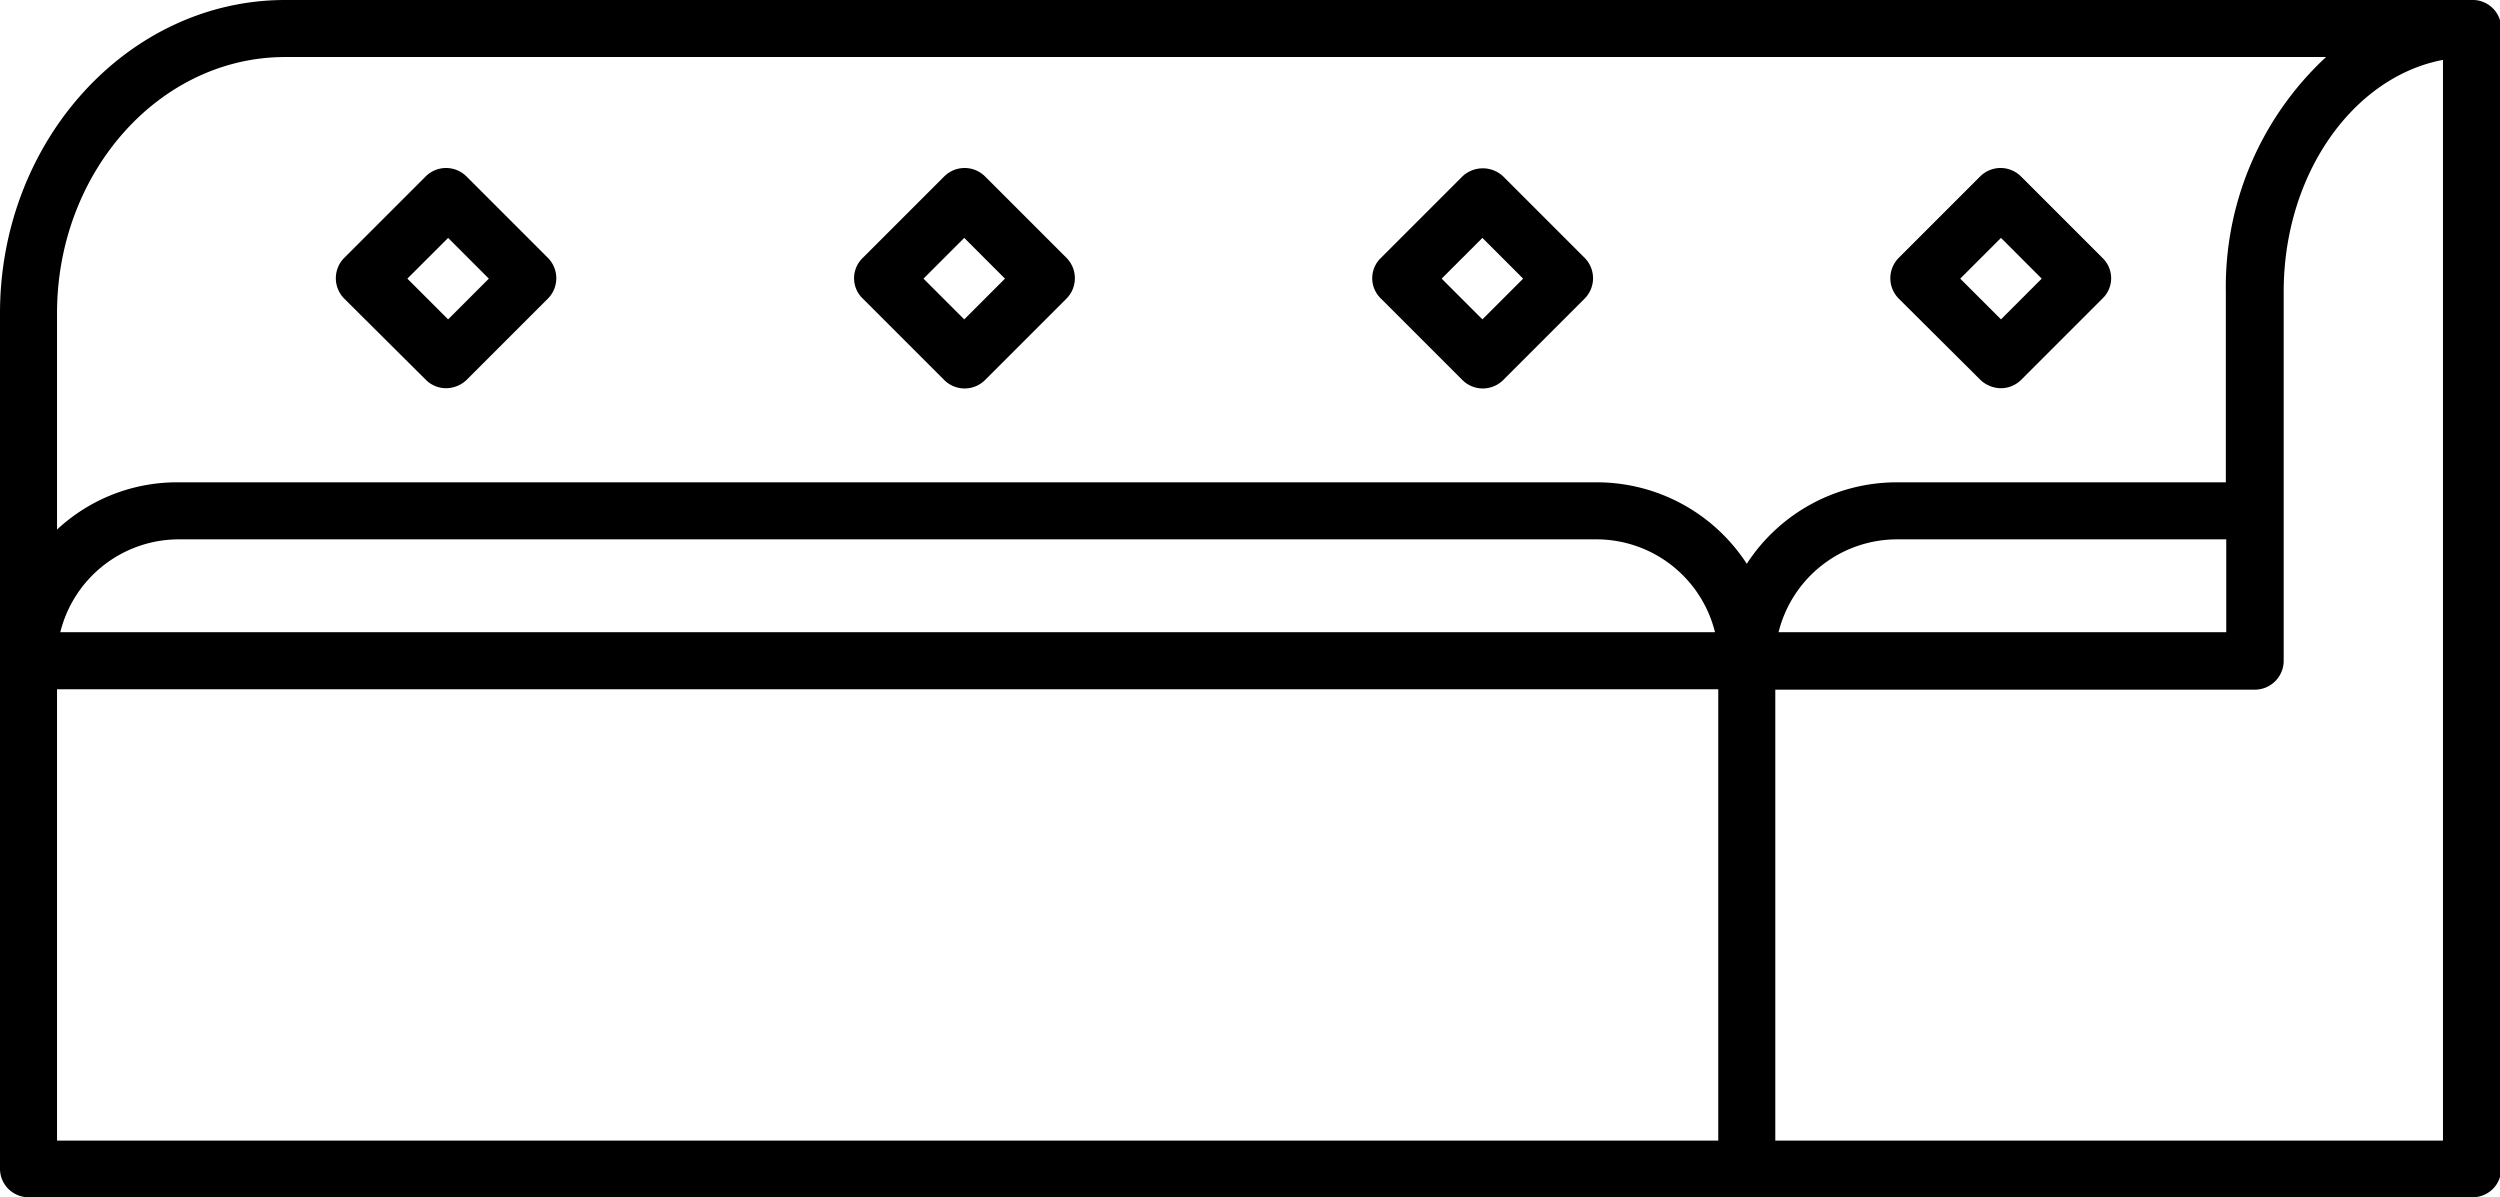
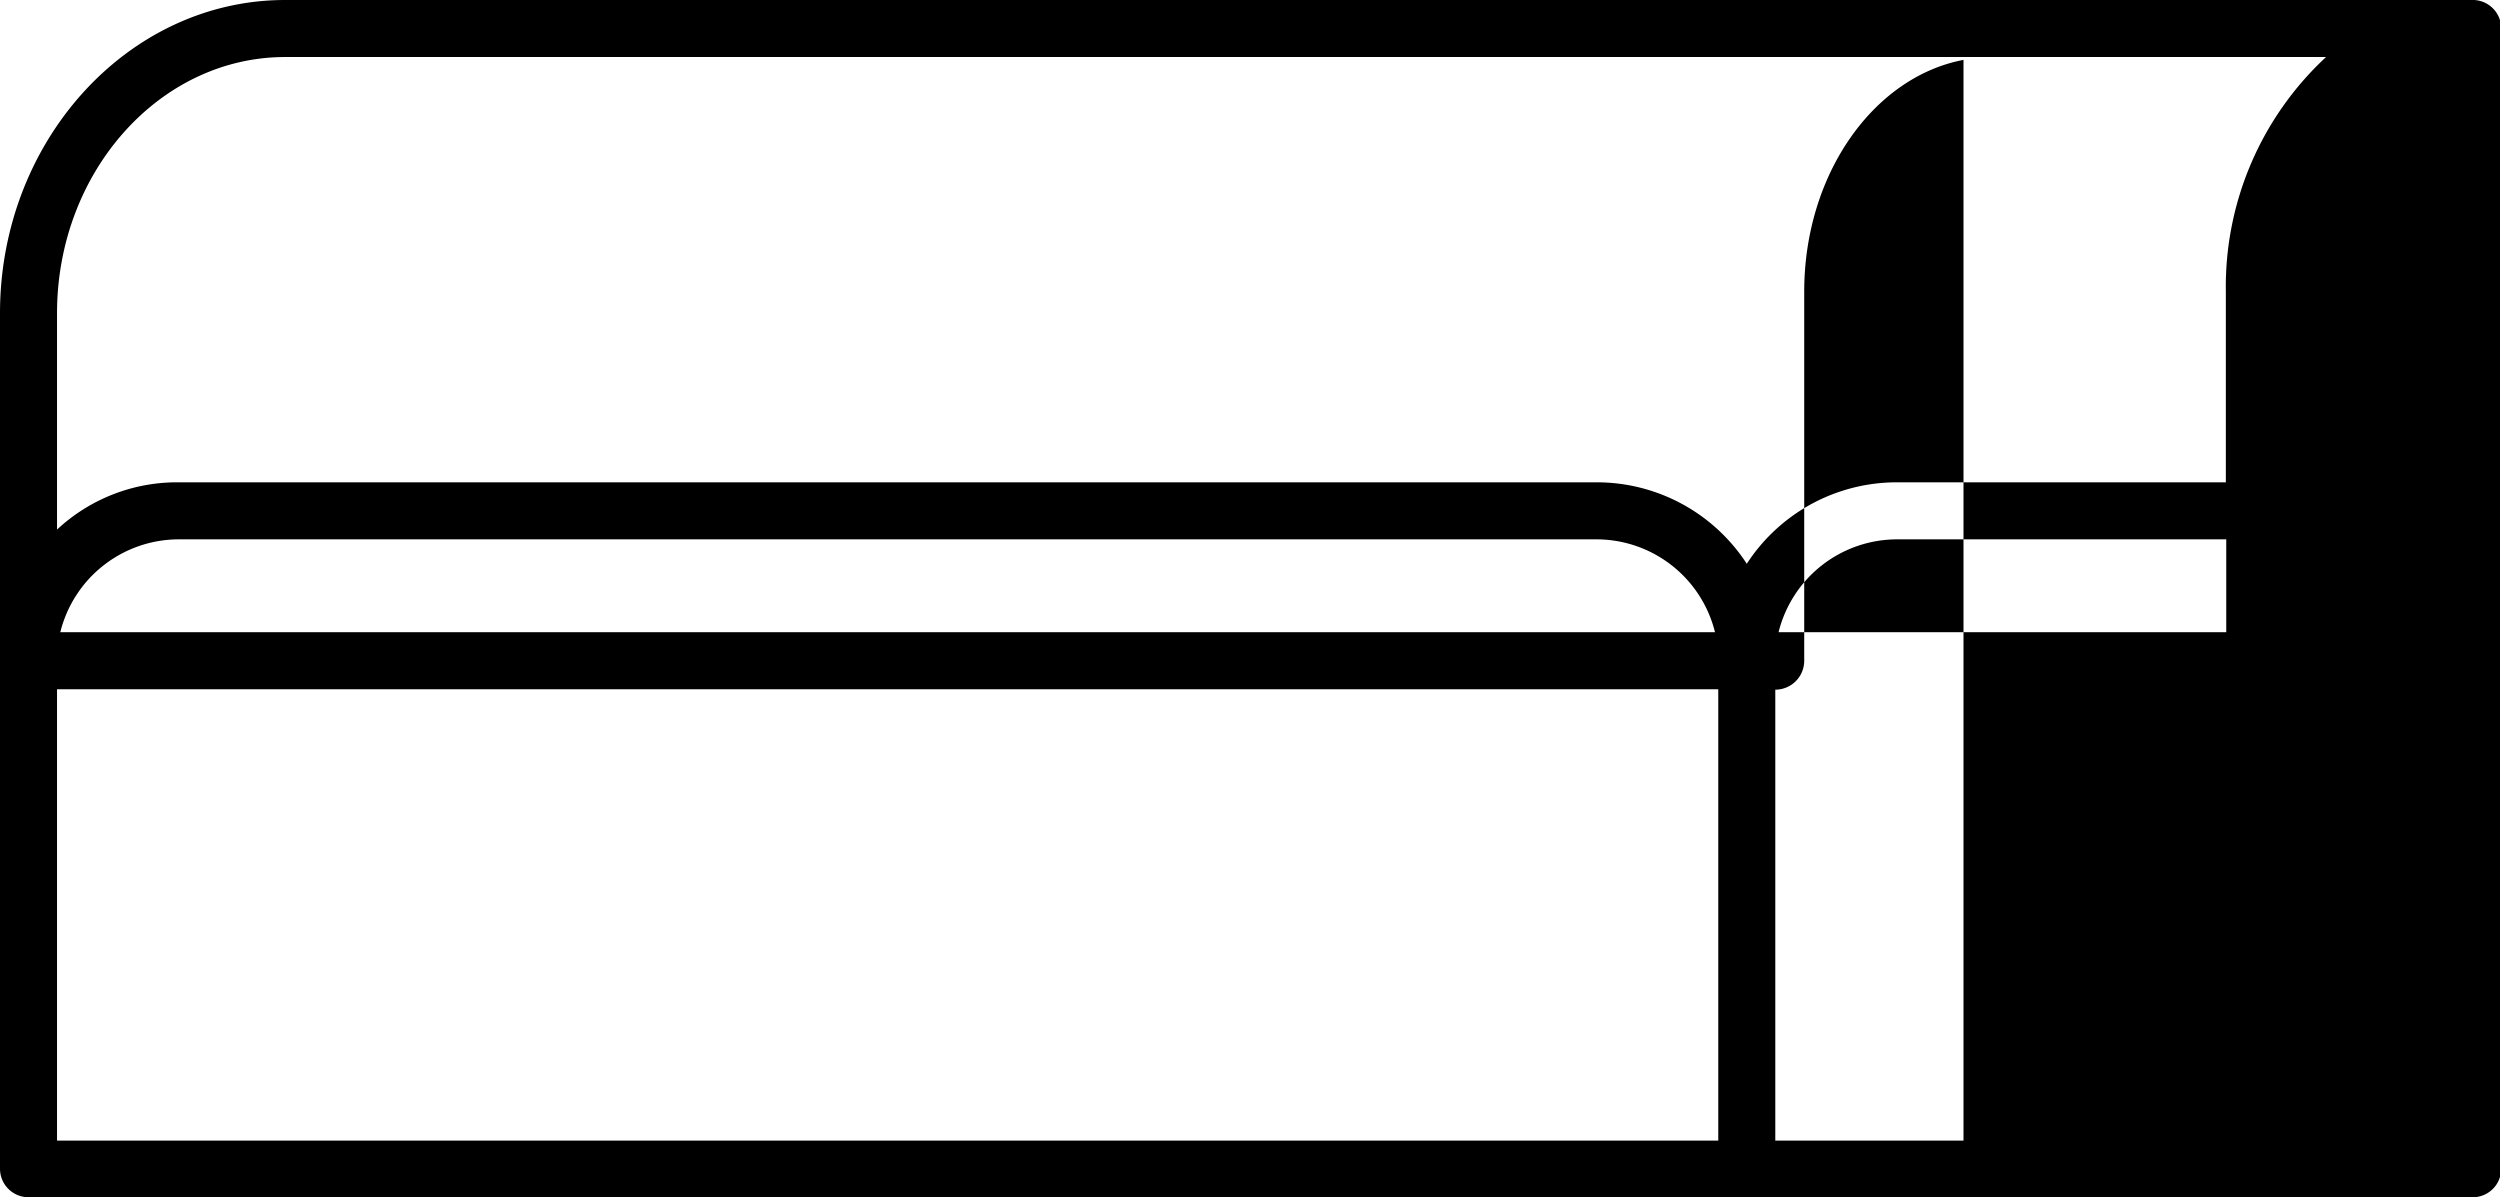
<svg xmlns="http://www.w3.org/2000/svg" width="61.37" height="29.39">
  <g data-name="Слой 2">
    <g data-name="Слой 1">
      <g data-name="кухонные уголки">
-         <path d="M60.67 0H7C3.15 0 0 3.45 0 7.69v21a.7.7 0 00.7.7h60a.7.7 0 00.7-.7V.7a.7.7 0 00-.73-.7zM7 1.4h50.1a7.69 7.69 0 00-2.46 5.76v4.68h-8.07a4.39 4.39 0 00-3.69 2 4.39 4.39 0 00-3.69-2H4.39A4.32 4.32 0 001.4 13V7.69C1.4 4.22 3.92 1.4 7 1.4zm36.66 14.12a3 3 0 012.91-2.28h8.08v2.28zm-1.56 0H1.48a3 3 0 012.91-2.28h34.8a3 3 0 012.91 2.28zm-40.7 1.4h40.78V28H1.4zM60 28H43.58V16.93h11.77a.71.71 0 00.71-.7V7.16c0-2.88 1.7-5.27 3.91-5.69V28z" />
-         <path d="M10.46 9.33a.7.7 0 00.49.2.74.74 0 00.5-.2l2-2a.71.71 0 000-1l-2-2a.71.71 0 00-1 0l-2 2a.71.71 0 000 1zM11 5.84l1 1-1 1-1-1zM23.18 9.33a.71.71 0 001 0l2-2a.71.71 0 000-1l-2-2a.71.71 0 00-1 0l-2 2a.69.69 0 000 1zm.49-3.49l1 1-1 1-1-1zM35.9 9.33a.71.71 0 001 0l2-2a.71.71 0 000-1l-2-2a.73.73 0 00-1 0l-2 2a.69.69 0 000 1zm.49-3.49l1 1-1 1-1-1zM48.62 9.33a.74.74 0 00.5.2.71.71 0 00.49-.2l2-2a.69.69 0 000-1l-2-2a.71.71 0 00-1 0l-2 2a.71.71 0 000 1zm.5-3.49l1 1-1 1-1-1z" />
+         <path d="M60.67 0H7C3.15 0 0 3.45 0 7.69v21a.7.7 0 00.7.7h60a.7.7 0 00.7-.7V.7a.7.7 0 00-.73-.7zM7 1.4h50.1a7.69 7.69 0 00-2.46 5.76v4.68h-8.07a4.39 4.39 0 00-3.69 2 4.39 4.39 0 00-3.69-2H4.39A4.32 4.32 0 001.4 13V7.69C1.4 4.22 3.92 1.4 7 1.4zm36.66 14.12a3 3 0 012.91-2.28h8.08v2.28zm-1.56 0H1.48a3 3 0 012.91-2.28h34.8a3 3 0 012.91 2.28zm-40.7 1.4h40.78V28H1.4zM60 28H43.58V16.93a.71.71 0 00.71-.7V7.16c0-2.88 1.7-5.27 3.91-5.69V28z" />
      </g>
    </g>
  </g>
</svg>